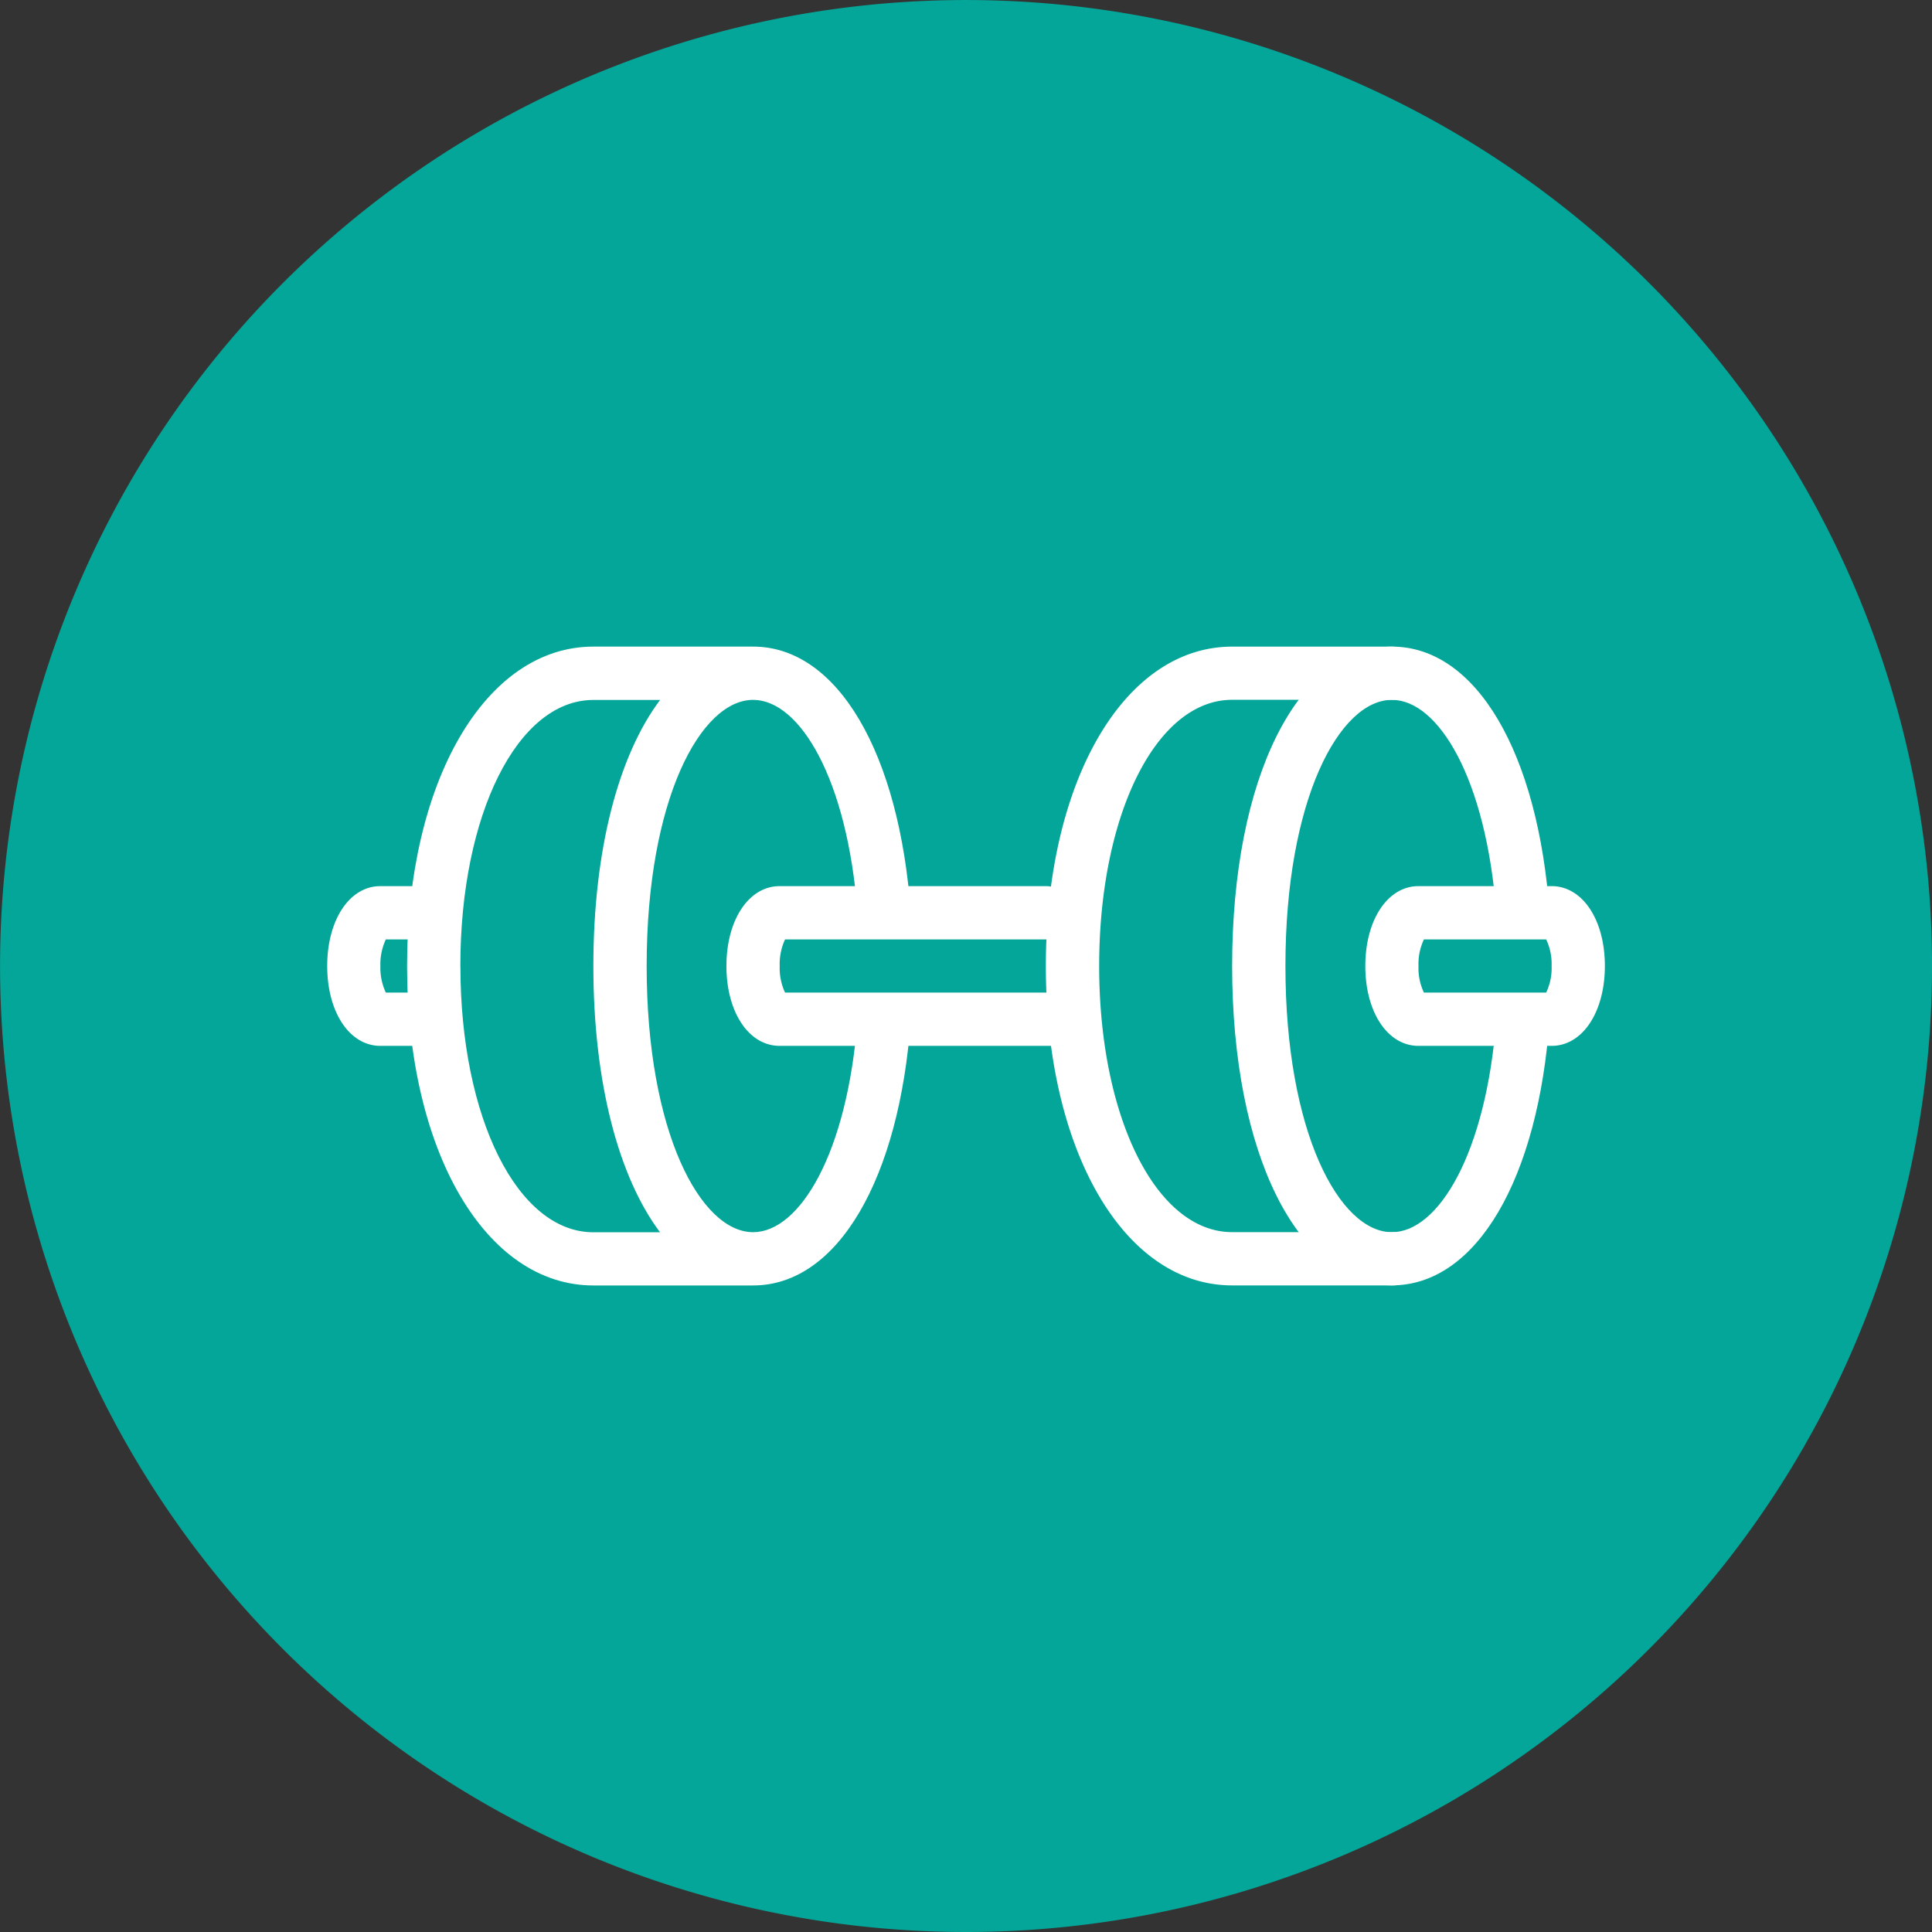
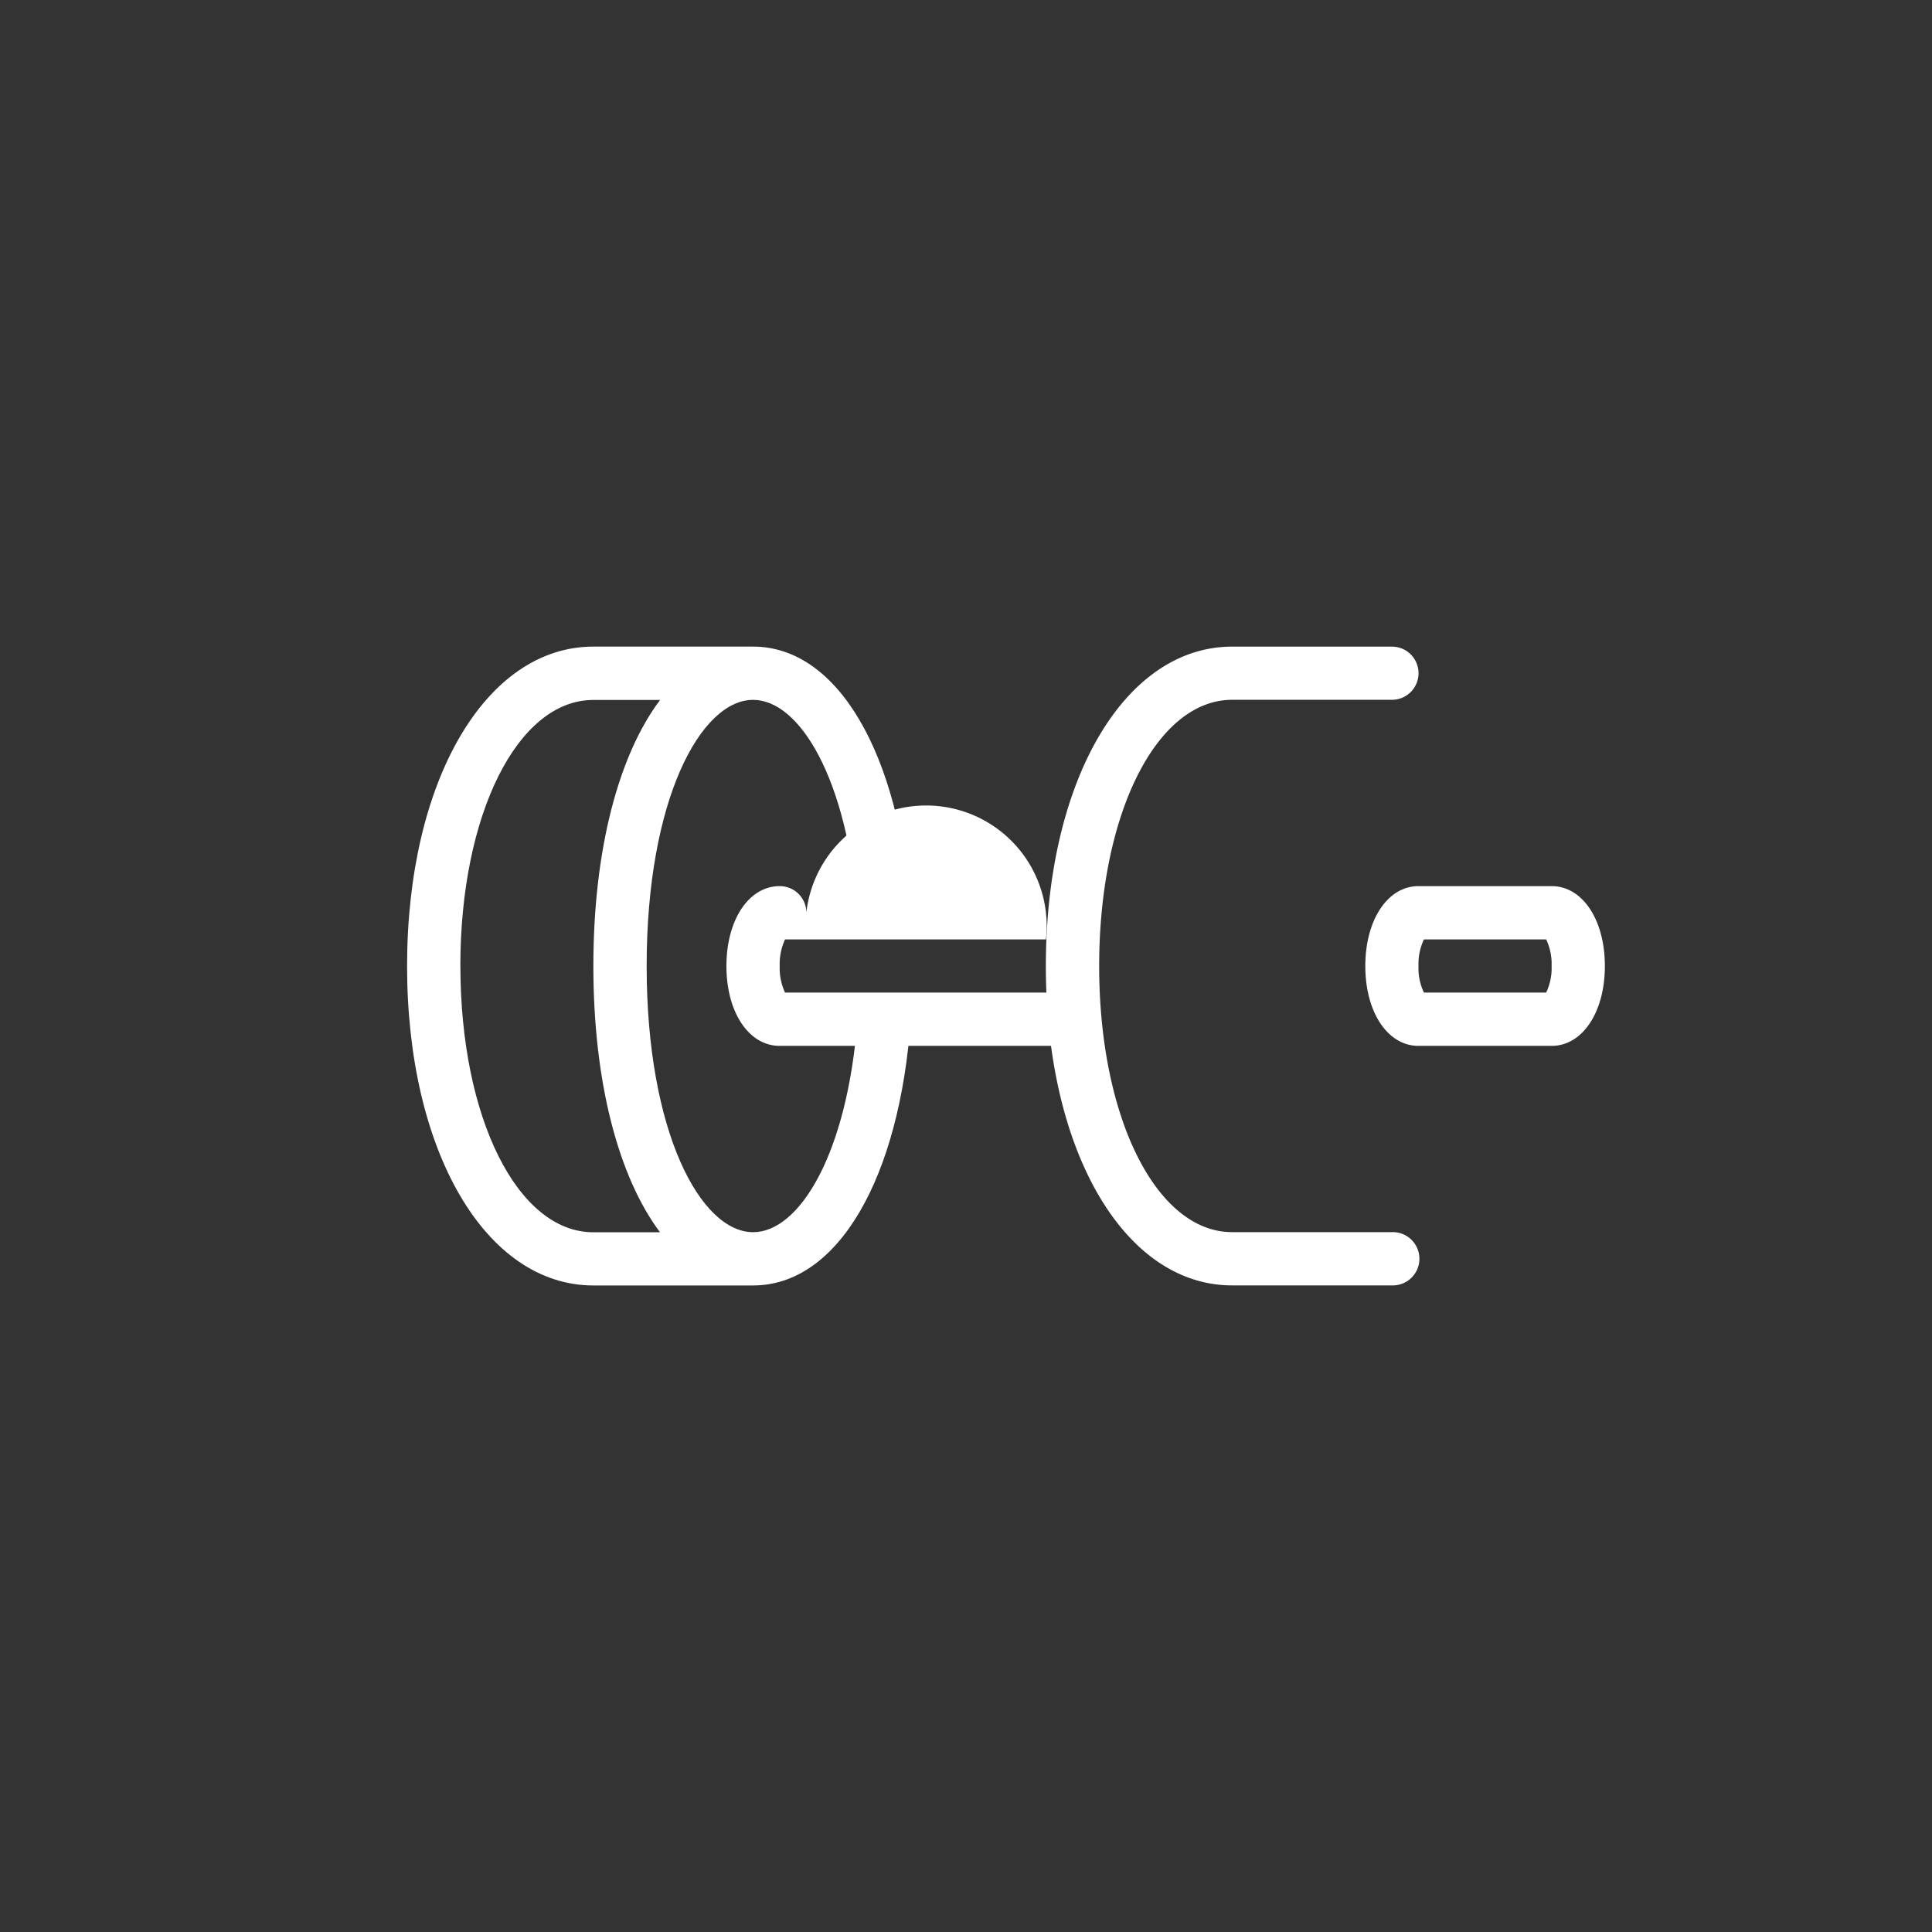
<svg xmlns="http://www.w3.org/2000/svg" width="66.843" height="66.843" viewBox="0 0 66.843 66.843">
  <rect x="0" y="0" width="66.843" height="66.843" fill="#333333" stroke="none" />
  <g id="sports-gym" transform="translate(-350.121 -2859.622)">
-     <path id="Path_12836" data-name="Path 12836" d="M22.941,45.883A33.421,33.421,0,1,1,56.363,12.465,33.421,33.421,0,0,1,22.941,45.883" transform="translate(360.602 2880.582)" fill="#03a698" />
-     <path id="Path_12837" data-name="Path 12837" d="M2.528,3.794H.685c-1.065,0-1.84-1.161-1.84-2.762S-.38-1.733.685-1.733H2.528a.922.922,0,0,1,.922.922A.92.92,0,0,1,2.528.11H.873a2.026,2.026,0,0,0-.188.922,2,2,0,0,0,.188.918H2.528a.922.922,0,0,1,0,1.843" transform="translate(362.597 2892.013)" fill="#fff" />
    <path id="Path_12838" data-name="Path 12838" d="M8.218,15.17H2.691c-3.731,0-6.445-4.646-6.445-11.05S-1.04-6.93,2.691-6.93H8.218a.919.919,0,0,1,.922.918.92.92,0,0,1-.922.922H2.691c-2.621,0-4.6,3.961-4.6,9.21s1.98,9.207,4.6,9.207H8.218a.922.922,0,1,1,0,1.843" transform="translate(390.059 2888.924)" fill="#fff" />
    <path id="Path_12839" data-name="Path 12839" d="M8.218,13.907c-1.808,0-3.683-3.444-3.683-9.21S6.41-4.51,8.218-4.51c1.607,0,3.262,2.72,3.613,7.367h1.843c-.389-5.5-2.523-9.21-5.456-9.21H2.691C-1.04-6.353-3.754-1.7-3.754,4.7S-1.04,15.75,2.691,15.75H8.218c2.934,0,5.067-3.706,5.456-9.21H11.831c-.351,4.646-2.006,7.367-3.613,7.367M-1.911,4.7c0-5.249,1.98-9.207,4.6-9.207H5C3.565-2.6,2.691.673,2.691,4.7s.874,7.3,2.306,9.21H2.691c-2.621,0-4.6-3.958-4.6-9.21" transform="translate(367.959 2888.346)" fill="#fff" />
-     <path id="Path_12840" data-name="Path 12840" d="M6.274,8.85c-.351,4.646-2.006,7.367-3.613,7.367-1.808,0-3.683-3.444-3.683-9.21S.852-2.2,2.661-2.2c1.607,0,3.262,2.72,3.613,7.367H8.117c-.389-5.5-2.523-9.21-5.456-9.21C-.592-4.043-2.866.5-2.866,7.007s2.274,11.05,5.527,11.05c2.934,0,5.067-3.7,5.456-9.207Z" transform="translate(395.616 2886.036)" fill="#fff" />
-     <path id="Path_12841" data-name="Path 12841" d="M8.218,3.794H-1.911c-1.068,0-1.843-1.161-1.843-2.762s.775-2.765,1.843-2.765l9.207,0a.919.919,0,0,1,.922.918A.92.92,0,0,1,7.3.11H-1.726a2.036,2.036,0,0,0-.185.922,2.008,2.008,0,0,0,.185.918H8.218a.922.922,0,1,1,0,1.843" transform="translate(379.008 2892.013)" fill="#fff" />
+     <path id="Path_12841" data-name="Path 12841" d="M8.218,3.794H-1.911c-1.068,0-1.843-1.161-1.843-2.762s.775-2.765,1.843-2.765a.919.919,0,0,1,.922.918A.92.92,0,0,1,7.3.11H-1.726a2.036,2.036,0,0,0-.185.922,2.008,2.008,0,0,0,.185.918H8.218a.922.922,0,1,1,0,1.843" transform="translate(379.008 2892.013)" fill="#fff" />
    <path id="Path_12842" data-name="Path 12842" d="M4.424,3.794H-.181c-1.065,0-1.84-1.161-1.84-2.762s.775-2.765,1.84-2.765l4.605,0c1.068,0,1.843,1.161,1.843,2.762S5.492,3.794,4.424,3.794M.007,1.95H4.236a1.956,1.956,0,0,0,.188-.918A1.983,1.983,0,0,0,4.236.11H.007a1.983,1.983,0,0,0-.188.922,1.956,1.956,0,0,0,.188.918" transform="translate(399.379 2892.013)" fill="#fff" />
    <path id="Path_12843" data-name="Path 12843" d="M0,45.883H66.843V-20.96H0Z" transform="translate(350.121 2880.582)" fill="none" />
  </g>
</svg>